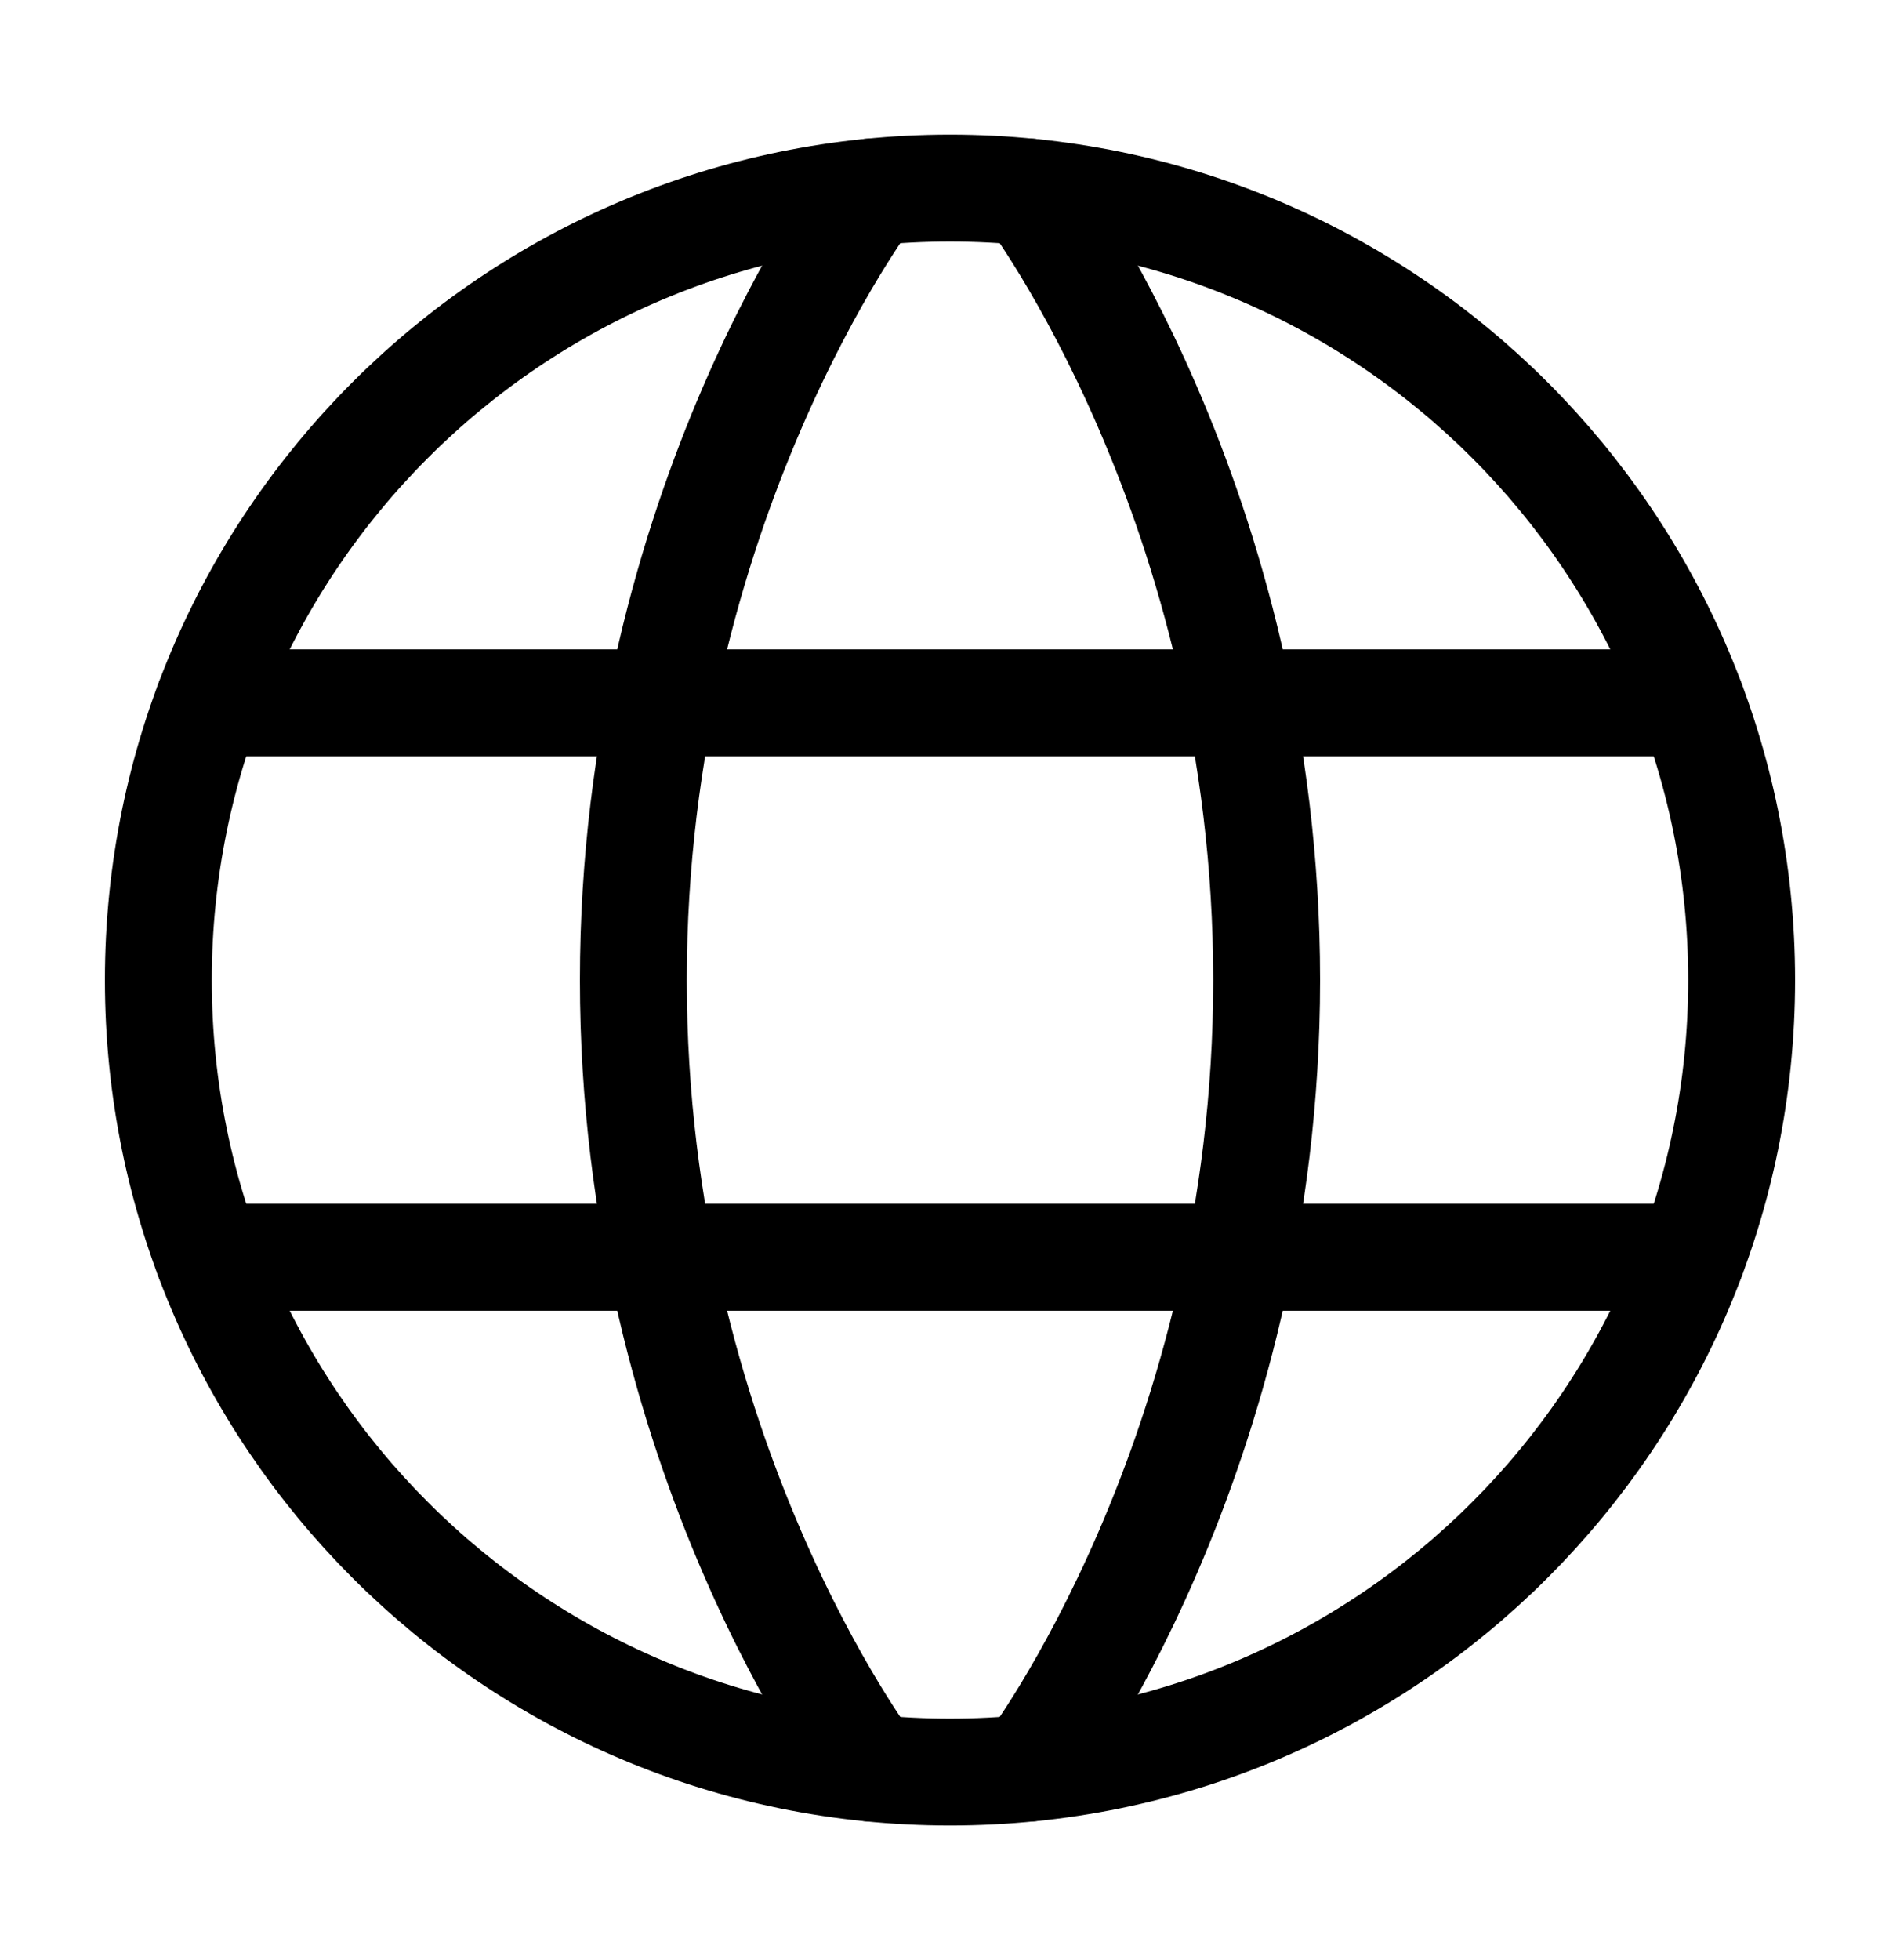
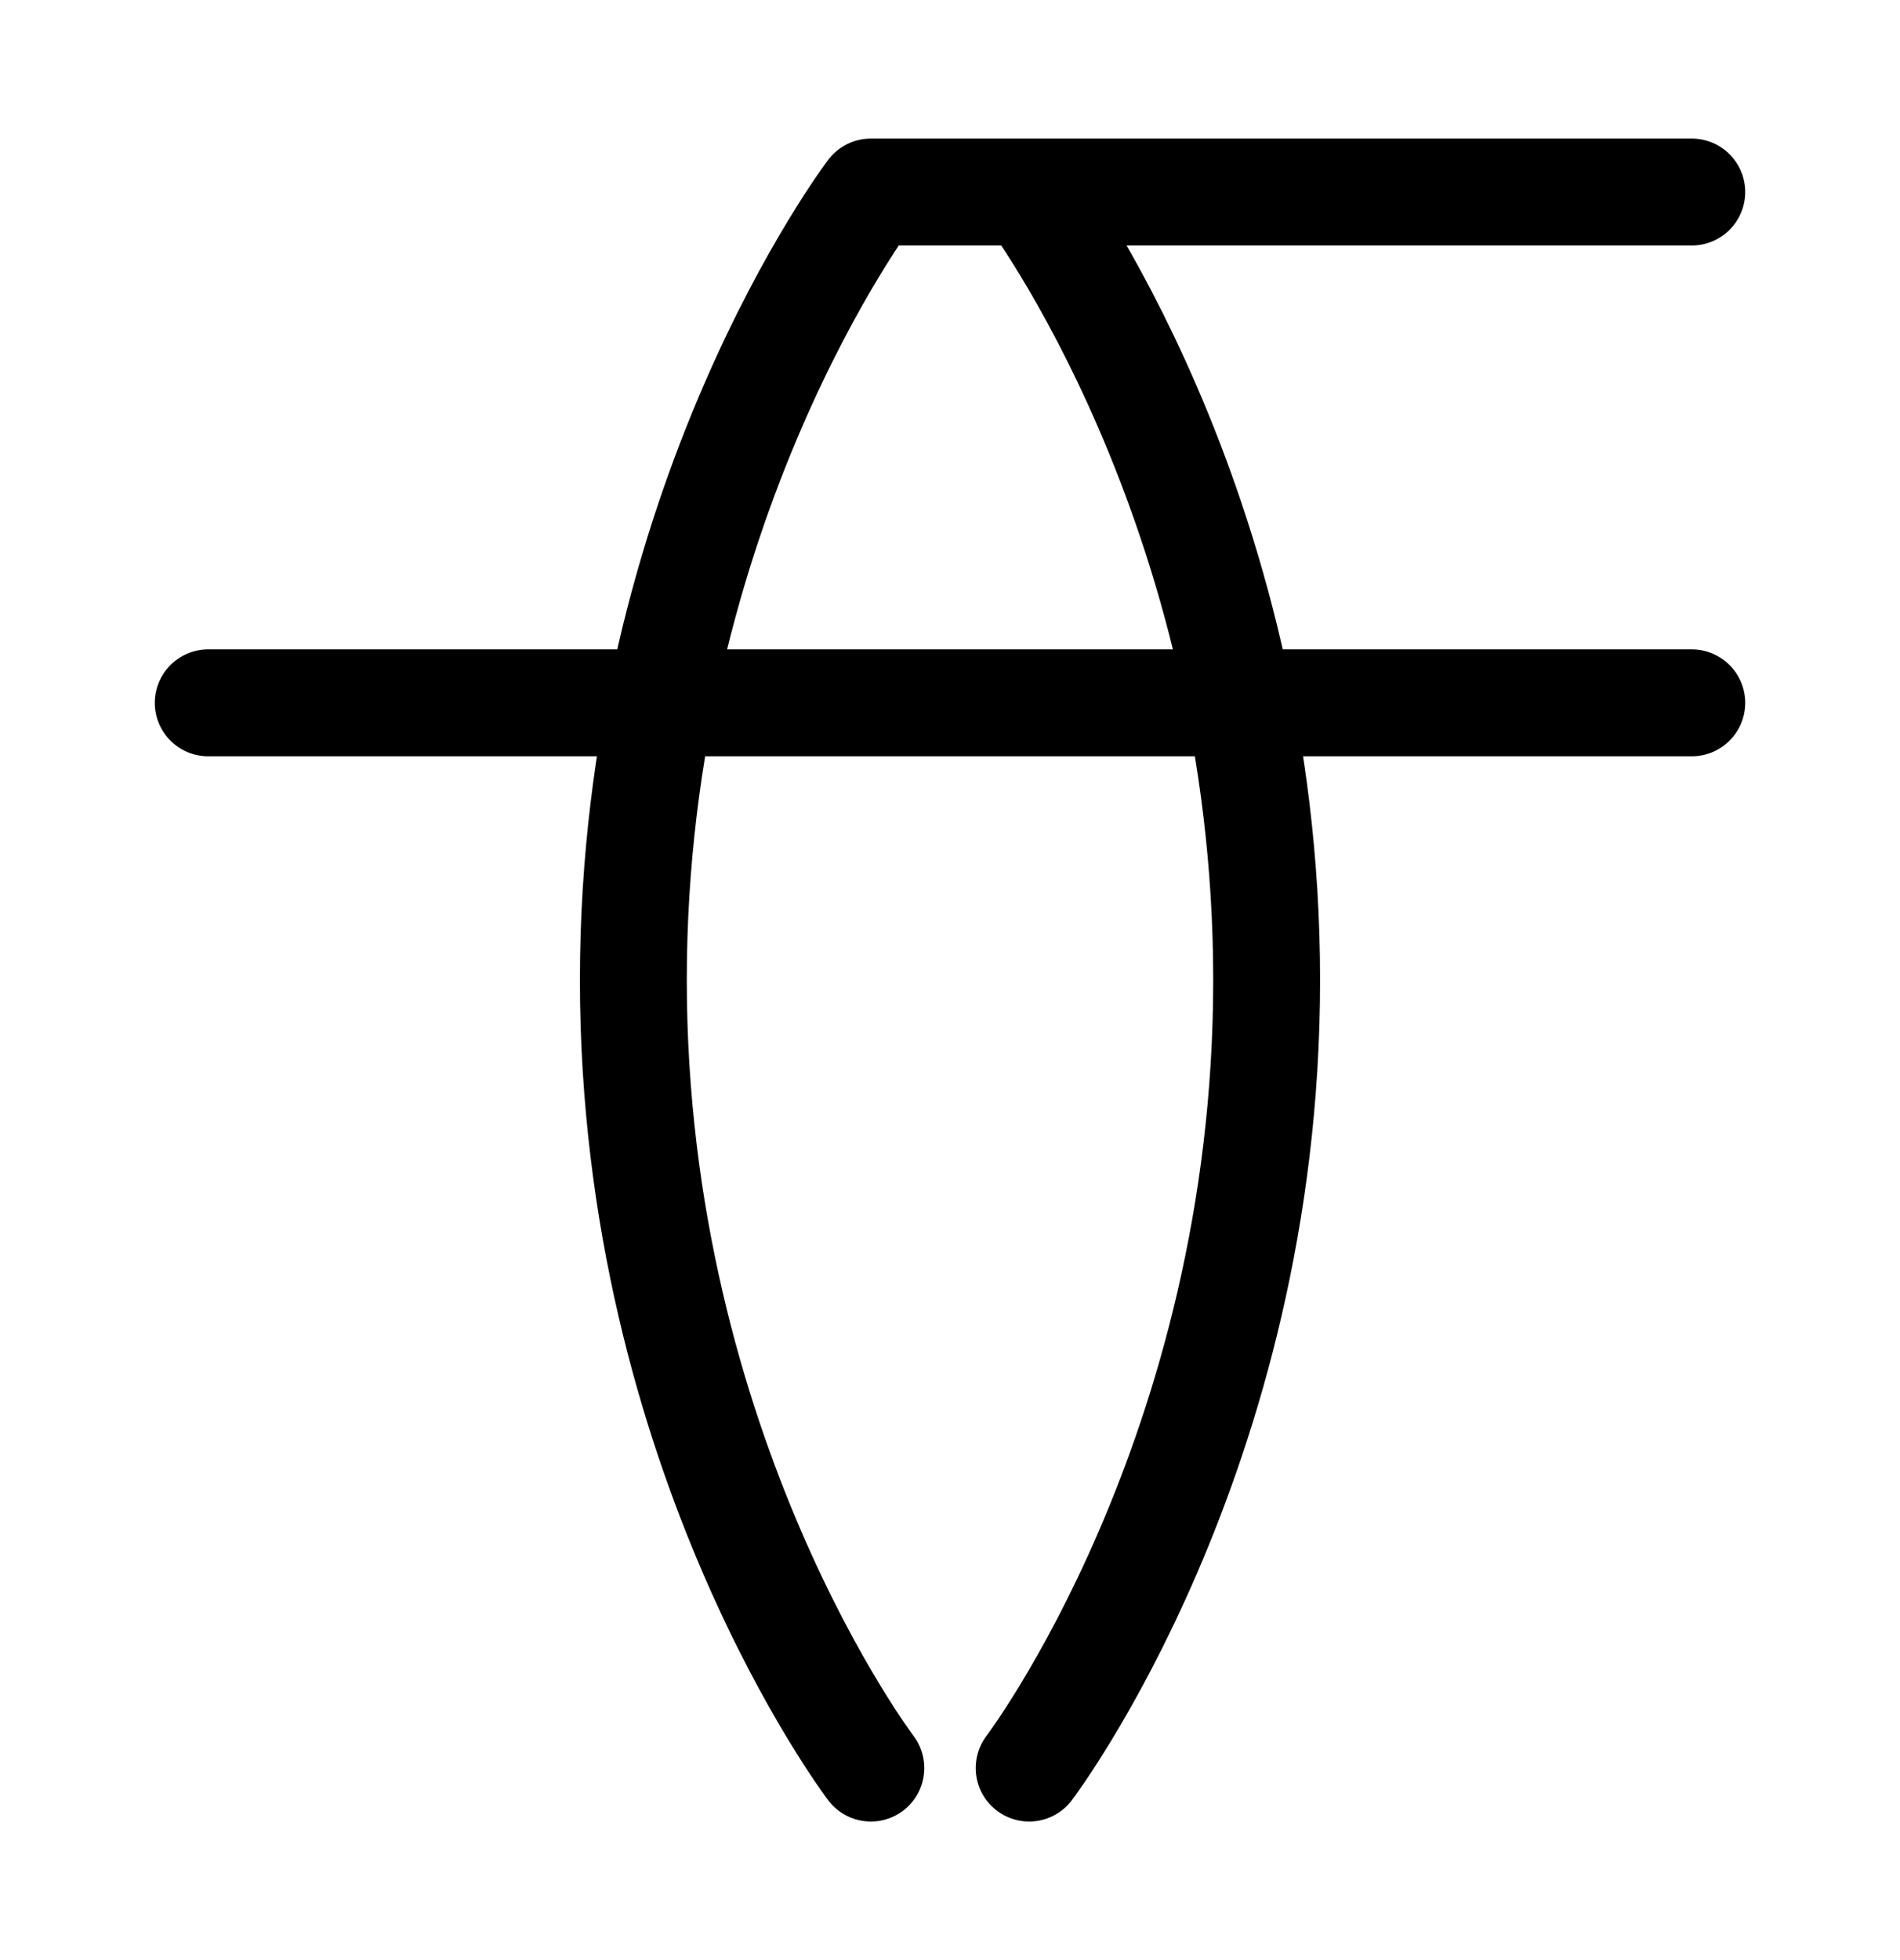
<svg xmlns="http://www.w3.org/2000/svg" width="32" height="33" viewBox="0 0 32 33" fill="none">
-   <path d="M2.667 16.5C2.667 23.864 8.636 29.834 16 29.834C23.364 29.834 29.333 23.864 29.333 16.5C29.333 9.136 23.364 3.167 16 3.167C8.636 3.167 2.667 9.136 2.667 16.5Z" stroke="black" stroke-width="1.8" stroke-linecap="round" stroke-linejoin="round" />
-   <path d="M17.333 3.233C17.333 3.233 21.333 8.5 21.333 16.5C21.333 24.5 17.333 29.767 17.333 29.767M14.667 29.767C14.667 29.767 10.667 24.5 10.667 16.5C10.667 8.5 14.667 3.233 14.667 3.233M3.507 21.167H28.493M3.507 11.833H28.493" stroke="black" stroke-width="1.8" stroke-linecap="round" stroke-linejoin="round" />
+   <path d="M17.333 3.233C17.333 3.233 21.333 8.5 21.333 16.5C21.333 24.5 17.333 29.767 17.333 29.767M14.667 29.767C14.667 29.767 10.667 24.5 10.667 16.5C10.667 8.5 14.667 3.233 14.667 3.233H28.493M3.507 11.833H28.493" stroke="black" stroke-width="1.8" stroke-linecap="round" stroke-linejoin="round" />
</svg>